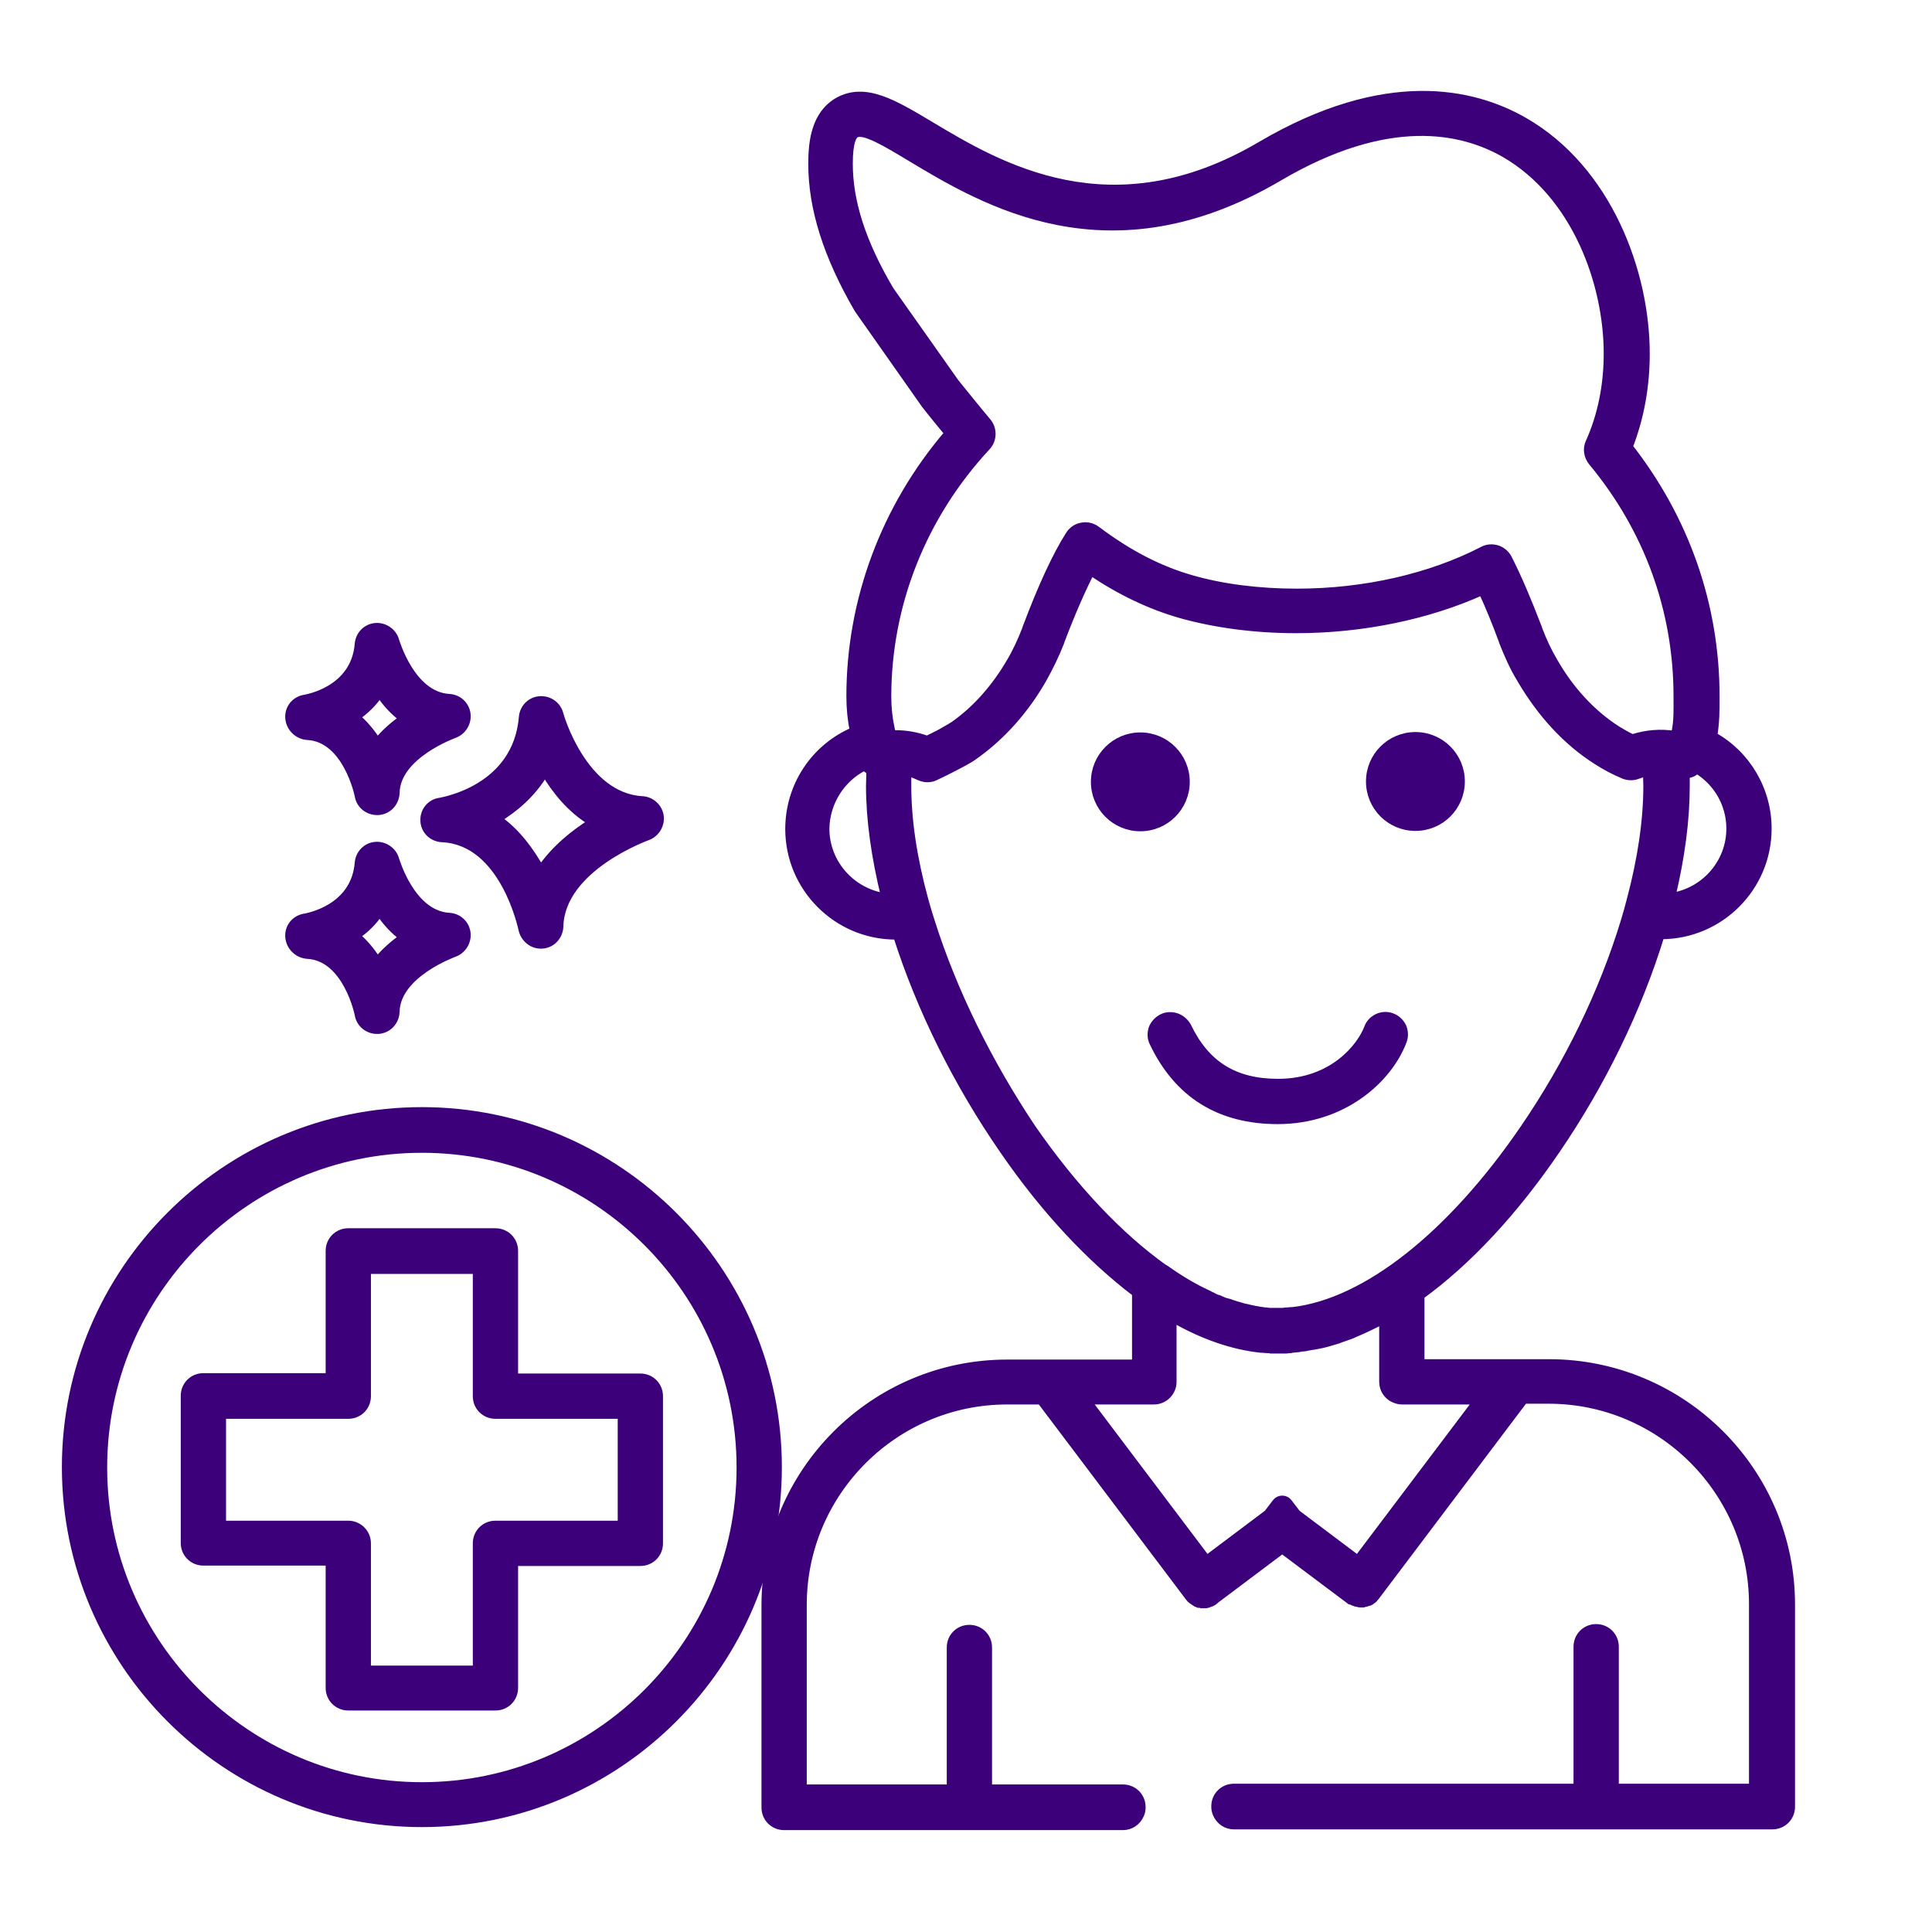
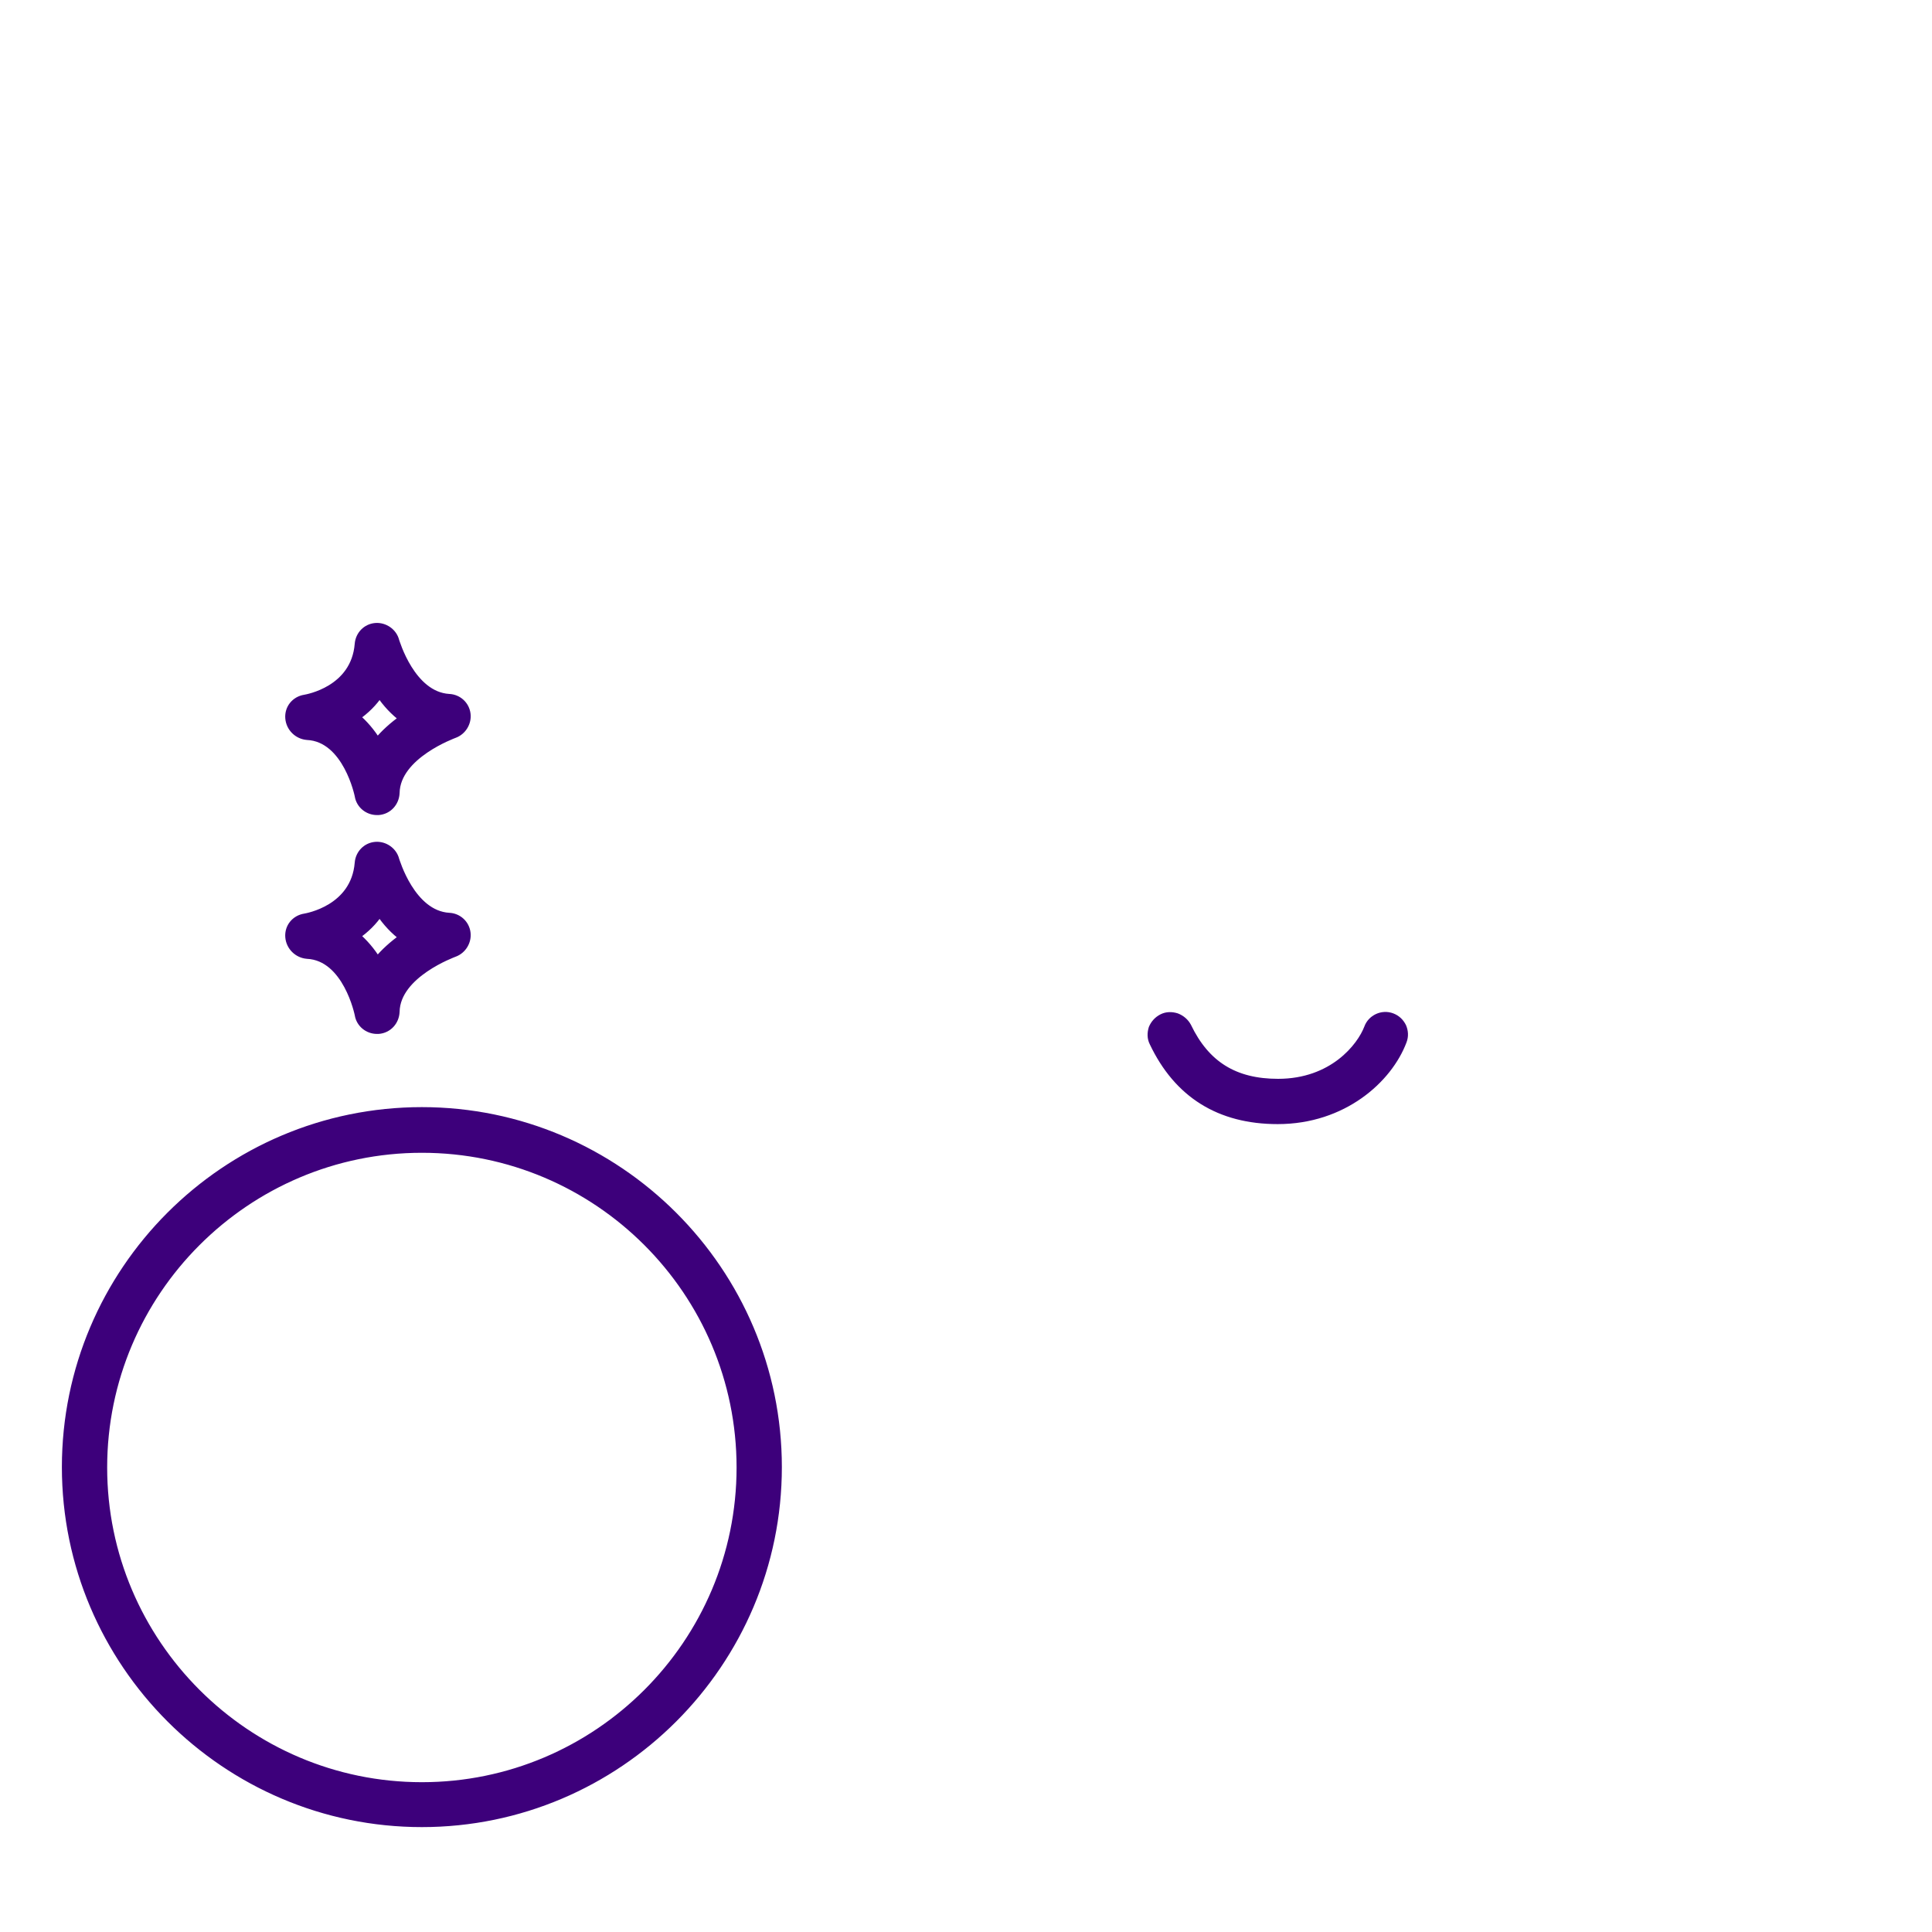
<svg xmlns="http://www.w3.org/2000/svg" version="1.1" id="Layer_1" x="0px" y="0px" viewBox="0 0 512 512" style="enable-background:new 0 0 512 512;" xml:space="preserve">
  <style type="text/css">
	.st0{fill:#3D007B;stroke:#3D007B;stroke-width:2;stroke-miterlimit:10;}
</style>
  <g>
-     <path class="st0" d="M112.4,217.5c0.1,2.6,2.2,4.6,4.8,4.7c16.4,0.8,21.1,23.8,21.2,24.1c0.5,2.3,2.5,4.1,4.9,4.1   c0.1,0,0.3,0,0.4,0c2.6-0.2,4.5-2.3,4.6-4.9c0.4-15.6,23.1-23.7,23.3-23.8c2.2-0.8,3.6-3.1,3.3-5.4c-0.3-2.3-2.3-4.2-4.7-4.3l0,0   c-15.7-0.9-21.9-22.6-21.9-22.8c-0.6-2.3-2.8-3.9-5.3-3.7c-2.4,0.2-4.3,2.1-4.5,4.6c-1.6,18.9-21,22.1-21.8,22.3   C114.1,212.7,112.3,214.9,112.4,217.5z M131.9,217c4.3-2.6,9.1-6.5,12.5-12.3c2.8,4.7,6.8,9.8,12.5,13.2   c-4.7,2.9-9.9,7.1-13.6,12.5C140.7,225.8,137.1,220.6,131.9,217z" />
    <path class="st0" d="M81.4,195.1c10.5,0.5,13.6,15.7,13.6,15.8c0.4,2.4,2.5,4.1,4.9,4.1c0.1,0,0.3,0,0.4,0c2.6-0.2,4.5-2.3,4.6-4.9   c0.2-10,15.3-15.4,15.5-15.5c2.2-0.8,3.6-3.1,3.3-5.4c-0.3-2.4-2.3-4.2-4.7-4.3l0,0c-10-0.6-14.1-14.9-14.2-15.1   c-0.6-2.3-2.9-3.9-5.3-3.7s-4.3,2.1-4.5,4.6c-1,12.2-13.7,14.3-14.2,14.4c-2.6,0.4-4.4,2.6-4.2,5.2   C76.8,192.9,78.9,194.9,81.4,195.1z M94.4,190c2.5-1.7,4.6-3.8,6.2-6.2c1.8,2.7,3.9,4.9,6.2,6.6c-2.7,1.9-5,4-6.8,6.2   C98.4,194,96.5,191.8,94.4,190z" />
    <path class="st0" d="M81.4,253.1c10.5,0.5,13.6,15.7,13.6,15.8c0.4,2.4,2.5,4.1,4.9,4.1c0.2,0,0.3,0,0.4,0c2.6-0.2,4.5-2.3,4.6-4.9   c0.2-10,15.3-15.4,15.5-15.5c2.2-0.8,3.6-3.1,3.3-5.4c-0.3-2.4-2.3-4.2-4.7-4.3l0,0c-10-0.6-14.1-14.9-14.2-15.1   c-0.6-2.3-2.9-3.9-5.3-3.7s-4.3,2.1-4.5,4.6c-1,12.2-13.7,14.3-14.2,14.4c-2.6,0.4-4.4,2.6-4.2,5.2   C76.8,250.9,78.9,252.9,81.4,253.1z M94.4,248c2.5-1.7,4.6-3.8,6.2-6.2c1.8,2.7,3.9,4.9,6.2,6.6c-2.7,1.9-5,4-6.8,6.2   C98.4,252,96.5,249.8,94.4,248z" />
-     <path class="st0" d="M410.5,361.2h-9.3c-0.1,0-0.2,0-0.3,0h-24.4v-17.8c12.4-9,24.7-22.1,36-38.7c12.1-17.7,21.6-37.3,27.6-56.8   h0.1c15.6,0,28.3-12.7,28.3-28.3c0-10.3-5.6-19.7-14.4-24.6c0.6-3.5,0.6-7,0.6-9.4v-1.1c0-24.1-8-46.9-23-66.1   c3-7.7,4.5-16,4.5-24.7c0-21.5-10-48.8-32.3-61.6c-13.6-7.8-36.8-13-69.8,6.4c-39.7,23.4-69.6,5.4-87.5-5.3   c-9.7-5.8-17.3-10.4-24.5-6.4c-6.1,3.5-6.9,10.7-6.9,16.6c0,11.9,4,24.4,12.1,38.4c0.1,0.2,0.3,0.4,0.4,0.6L245,107   c0.1,0.2,0.2,0.3,0.3,0.4c2.1,2.7,4.1,5.1,6,7.4c-16.8,19.6-26,44.3-26,69.7c0,3.2,0.3,6.2,0.9,9.2c-10.3,4.4-17.1,14.5-17.1,26   c0,15.6,12.7,28.3,28.3,28.3c0.1,0,0.2,0,0.3,0c6.2,19.4,15.9,39,28.2,56.8c11,16,23.1,28.8,35.1,37.9v18.6h-22.1   c-0.1,0-0.2,0-0.3,0h-11.7c-35.4,0-64.1,28.8-64.1,64.1V479c0,2.8,2.2,5,5,5h49.1l0,0l0,0h40.7c2,0,3.8-1.2,4.6-3.1   c0.3-0.6,0.4-1.3,0.4-2c0-2.8-2.2-5-5-5h-35.7v-37.3c0-2.8-2.2-5-5-5c-2.8,0-5,2.2-5,5v37.3h-39.1v-48.6   c0-29.8,24.3-54.1,54.1-54.1h8.9l39.3,52.1c0.2,0.3,0.5,0.6,0.8,0.8c0.1,0.1,0.2,0.1,0.3,0.2l0,0l0,0l0,0c0.2,0.1,0.4,0.3,0.6,0.4   l0,0l0,0l0,0l0,0c0.1,0.1,0.2,0.1,0.3,0.2l0,0l0,0l0,0c0.2,0.1,0.4,0.1,0.6,0.2l0,0l0,0l0,0l0,0l0,0c0.1,0,0.1,0,0.2,0s0.1,0,0.2,0   l0,0l0,0c0.1,0,0.3,0,0.4,0.1l0,0l0,0l0,0l0,0c0.1,0,0.1,0,0.2,0s0.2,0,0.3,0c0.1,0,0.1,0,0.2,0l0,0l0,0h0.1c0,0,0,0,0.1,0l0,0l0,0   c0.2,0,0.4,0,0.6-0.1l0,0l0,0l0,0c0.1,0,0.2,0,0.3-0.1l0,0l0,0c0.2-0.1,0.4-0.1,0.6-0.2c0,0,0.1,0,0.1-0.1h0.1l0,0l0,0   c0.1,0,0.2-0.1,0.2-0.1c0.2-0.1,0.4-0.2,0.6-0.4l0.2-0.2l0,0l17.7-13.3l18,13.5c0,0,0,0,0.1,0l0,0l0,0c0,0,0,0,0.1,0l0,0   c0.2,0.1,0.4,0.2,0.6,0.3l0,0l0,0l0,0c0.1,0,0.2,0.1,0.3,0.1l0,0l0,0l0,0c0.2,0.1,0.4,0.2,0.6,0.2l0,0l0,0l0,0   c0.1,0,0.2,0.1,0.3,0.1l0,0l0,0l0,0l0,0l0,0l0,0l0,0l0,0l0,0l0,0l0,0l0,0l0,0l0,0l0,0l0,0c0,0,0,0,0.1,0s0.3,0.1,0.5,0.1l0,0l0,0   c0.1,0,0.1,0,0.2,0l0,0l0,0l0,0l0,0l0,0l0,0l0,0l0,0l0,0l0,0l0,0l0,0l0,0l0,0l0,0l0,0l0,0l0,0l0,0l0,0l0,0l0,0l0,0   c0.1,0,0.1,0,0.2,0s0.2,0,0.2,0l0,0l0,0l0,0h0.1l0,0l0,0l0,0l0,0c0.2,0,0.3,0,0.5-0.1l0,0l0,0l0,0l0,0c0.1,0,0.2-0.1,0.4-0.1l0,0   l0,0l0,0c0.2-0.1,0.4-0.1,0.6-0.2l0,0l0,0l0,0l0,0l0,0c0,0,0,0,0.1,0s0.2-0.1,0.3-0.1l0,0l0,0l0,0c0.2-0.1,0.4-0.2,0.6-0.4   c0.1-0.1,0.2-0.1,0.3-0.2l0,0l0,0l0,0l0,0c0.2-0.2,0.4-0.4,0.5-0.6l0,0l0,0l0,0l0.1-0.1c0,0,0,0,0.1-0.1l4.3-5.7l0,0l0,0l35-46.4   h6.5c29.8,0,54.1,24.3,54.1,54.1v48.6H428v-37.3c0-2.8-2.2-5-5-5s-5,2.2-5,5v37.3h-91c-2.8,0-5,2.2-5,5c0,0.7,0.1,1.3,0.4,2   c0.8,1.9,2.6,3.1,4.6,3.1h96l0,0l0,0h46.7c2.8,0,5-2.2,5-5v-53.6C474.7,389.9,445.9,361.2,410.5,361.2z M310.8,366.2v-16.8   c8,4.6,15.9,7.3,23.4,8.1c0.1,0,0.2,0,0.3,0c0.5,0,1,0.1,1.4,0.1c0.3,0,0.6,0,0.9,0.1c0.2,0,0.5,0,0.7,0c0.4,0,0.7,0,1.1,0   s0.8,0,1.2,0c0.2,0,0.4,0,0.6,0c0.4,0,0.8,0,1.2-0.1c0.3,0,0.6,0,0.8-0.1c0.4,0,0.7-0.1,1.1-0.1s0.9-0.1,1.3-0.2   c0.3,0,0.7-0.1,1-0.1c0.5-0.1,1-0.2,1.6-0.3c0.2,0,0.4-0.1,0.7-0.1c0.5-0.1,1-0.2,1.6-0.3c0.2,0,0.3-0.1,0.5-0.1   c1.4-0.3,2.9-0.8,4.3-1.2c0.2-0.1,0.3-0.1,0.5-0.2c0.6-0.2,1.1-0.4,1.7-0.6c0.2-0.1,0.4-0.1,0.6-0.2c0.6-0.2,1.1-0.4,1.7-0.7   c0.5-0.2,0.9-0.4,1.4-0.6c0.3-0.1,0.6-0.3,0.9-0.4c0.5-0.2,1-0.5,1.5-0.7c0.1,0,0.2-0.1,0.2-0.1c1.2-0.6,2.3-1.1,3.5-1.8v16.4   c0,1.9,1.1,3.7,2.9,4.5c0.7,0.3,1.4,0.5,2.1,0.5h20l-31.7,42l-16.1-12.1l-2.3-3c-0.8-1-2.4-1-3.2,0l-2.3,3l-16.1,12.1l-31.7-42   h17.7C308.6,371.2,310.8,368.9,310.8,366.2z M446.8,208.3c0-1,0-2,0-3c1.1-0.1,2.1-0.5,2.9-1.3c5.4,3.3,8.8,9.1,8.8,15.6   c0,9.1-6.8,16.7-15.5,18C445.5,227.2,446.8,217.3,446.8,208.3z M421.2,117.2c-0.8,1.7-0.5,3.7,0.7,5.2   c14.8,17.8,22.6,39.3,22.6,62.1v1.2c0,2.1,0.1,5.4-0.5,8.1c-0.1,0.3-0.1,0.6-0.2,0.9c-3.7-0.6-7.5-0.3-11.2,0.9   c-1.3-0.6-2.7-1.4-4-2.2c-6.6-4.2-12.4-10.4-16.8-18.1c-1.6-2.7-2.9-5.5-4-8.4l-0.2-0.6c-2.8-7.3-5.4-13.4-7.9-18.3   c-0.6-1.2-1.7-2.1-2.9-2.5c-1.3-0.4-2.7-0.3-3.8,0.3c-13.9,7.2-31.4,11.2-49.3,11.2c-10,0-19.7-1.2-28-3.6   c-8.4-2.4-16.6-6.6-25.1-13c-1.1-0.8-2.5-1.2-3.9-0.9c-1.4,0.2-2.6,1.1-3.3,2.2c-3.5,5.5-7.3,13.7-11.4,24.6l-0.2,0.6   c-1.1,2.8-2.4,5.7-4,8.4c-4,6.9-9.2,12.8-15.1,16.9c-0.3,0.2-1.3,0.8-2.9,1.7c-1,0.6-2.5,1.3-4.1,2.1c-2.7-1-5.6-1.5-8.5-1.5   c-0.3,0-0.5,0-0.8,0c-0.1-0.5-0.2-0.9-0.3-1.4c-0.6-2.8-0.9-5.5-0.9-8.5c0-24.4,9.3-47.9,26.3-66.2c1.7-1.8,1.8-4.7,0.2-6.6   c-2.7-3.2-5.4-6.6-8.5-10.4l-17.3-24.5C228.5,64.4,225,53.5,225,43.4c0-6,1.1-7.5,1.8-7.9c2.1-1.2,8.1,2.4,14.4,6.2   C261,53.6,294,73.4,338.9,47c28.9-17,48.4-12.8,59.8-6.3c18.9,10.9,27.3,34.4,27.3,53C426,102.1,424.4,110.1,421.2,117.2z    M229.1,203.2c0.4,0.4,0.9,0.8,1.5,1.1c0,1.3-0.1,2.7-0.1,4c0,8.9,1.4,18.8,4,29.4c-8.8-1.3-15.7-8.9-15.7-18.1   C218.9,212.6,223,206.2,229.1,203.2z M246.7,244.1c-0.6-1.9-1.2-3.8-1.7-5.7l0,0c-3-11-4.5-21.1-4.5-30.1c0-1,0-1.9,0-3   c0.3-0.1,0.7-0.2,1.1-0.3c0.7,0.2,1.3,0.5,2,0.8s1.4,0.5,2.1,0.5c0.7,0,1.4-0.1,2-0.4c2.6-1.2,5.1-2.5,6.8-3.4s3.4-1.9,3.7-2.2   c7.1-5,13.4-12,18.1-20.2c1.8-3.2,3.4-6.5,4.7-9.8l0.2-0.6c2.8-7.4,5.5-13.5,7.9-18.2c7.9,5.3,15.7,9,23.7,11.3   c9.2,2.6,19.8,4,30.7,4c17.5,0,34.9-3.6,49.3-10.1c1.7,3.7,3.5,8,5.3,12.9l0.2,0.6c1.3,3.3,2.8,6.7,4.7,9.8   c5.3,9.1,12.2,16.6,20.1,21.6c2.3,1.5,4.8,2.8,7.2,3.8c1.2,0.5,2.6,0.5,3.8,0c0.8-0.3,1.5-0.5,2.3-0.7c0,1.2,0.1,2.4,0.1,3.6   c0,9.1-1.5,19.3-4.4,30.2l0,0c-0.5,1.9-1,3.8-1.6,5.7l0,0c-5.7,18.7-14.9,37.7-26.6,54.8c-19.4,28.4-42,46.2-61.4,48.4   c-0.1,0-0.2,0-0.4,0c-0.4,0-0.8,0.1-1.2,0.1c-0.3,0-0.5,0-0.8,0.1c-0.2,0-0.3,0-0.5,0c-0.4,0-0.9,0-1.3,0s-0.9,0-1.3,0   c-0.1,0-0.3,0-0.4,0c-0.3,0-0.6,0-0.9-0.1c-0.3,0-0.6,0-1-0.1c-0.2,0-0.4-0.1-0.7-0.1c-0.4-0.1-0.8-0.1-1.2-0.2   c-0.2,0-0.3-0.1-0.5-0.1c-0.5-0.1-1-0.2-1.4-0.3c-0.1,0-0.2-0.1-0.4-0.1c-0.5-0.1-1.1-0.2-1.6-0.4c-0.1,0-0.2-0.1-0.3-0.1   c-0.5-0.1-1.1-0.3-1.7-0.5c-0.1,0-0.2-0.1-0.3-0.1c-0.5-0.2-1.1-0.4-1.6-0.5c-0.1,0-0.3-0.1-0.4-0.1c-0.5-0.2-1-0.4-1.4-0.6   c-0.2-0.1-0.4-0.2-0.6-0.2c-0.4-0.1-0.7-0.3-1.1-0.5c-0.3-0.2-0.7-0.3-1-0.5c-0.1-0.1-0.2-0.1-0.4-0.2c-3.7-1.7-7.4-3.9-11.2-6.6   c-0.1-0.1-0.3-0.2-0.4-0.2c-11.8-8.4-23.9-21.1-35.1-37.3C262,281.7,252.6,262.8,246.7,244.1z" />
-     <circle class="st0" cx="302.2" cy="207.2" r="12.1" />
-     <path class="st0" d="M375.1,219.2c6.7,0,12.1-5.4,12.1-12.1c0-6.7-5.4-12.1-12.1-12.1s-12.1,5.4-12.1,12.1S368.4,219.2,375.1,219.2   z" />
    <path class="st0" d="M311.8,269.5c-1.3-0.4-2.6-0.4-3.8,0.2c-1.2,0.6-2.1,1.6-2.6,2.8c-0.4,1.3-0.4,2.6,0.2,3.8   c6.5,13.7,17.6,20.6,33,20.6c17.4,0,29.4-10.9,33.2-21c0.5-1.3,0.4-2.6-0.1-3.8c-0.6-1.2-1.5-2.1-2.8-2.6l0,0   c-2.6-1-5.5,0.4-6.4,2.9c-1.9,5-9.3,14.5-23.8,14.5c-11.5,0-19.1-4.7-24-14.9C314.1,270.9,313.1,270,311.8,269.5z" />
    <path class="st0" d="M111.8,294.4c-52.1,0-94.4,42.4-94.4,94.4s42.4,94.4,94.4,94.4s94.4-42.4,94.4-94.4S163.8,294.4,111.8,294.4z    M196.2,388.9c0,46.6-37.9,84.4-84.4,84.4s-84.4-37.9-84.4-84.4s37.9-84.4,84.4-84.4S196.2,342.3,196.2,388.9z" />
-     <path class="st0" d="M136.3,364.9v-33.4c0-2.8-2.2-5-5-5h-39c-2.8,0-5,2.2-5,5v33.4H53.9c-2.8,0-5,2.2-5,5v39c0,2.8,2.2,5,5,5h33.4   v33.4c0,2.8,2.2,5,5,5h39c2.8,0,5-2.2,5-5V414h33.4c2.8,0,5-2.2,5-5v-39c0-2.8-2.2-5-5-5h-33.4V364.9z M92.3,404H58.9v-29h33.4   c2.8,0,5-2.2,5-5v-33.4h29V370c0,2.8,2.2,5,5,5h33.4v29h-33.4c-2.8,0-5,2.2-5,5v33.4h-29V409C97.3,406.2,95,404,92.3,404z" />
  </g>
</svg>